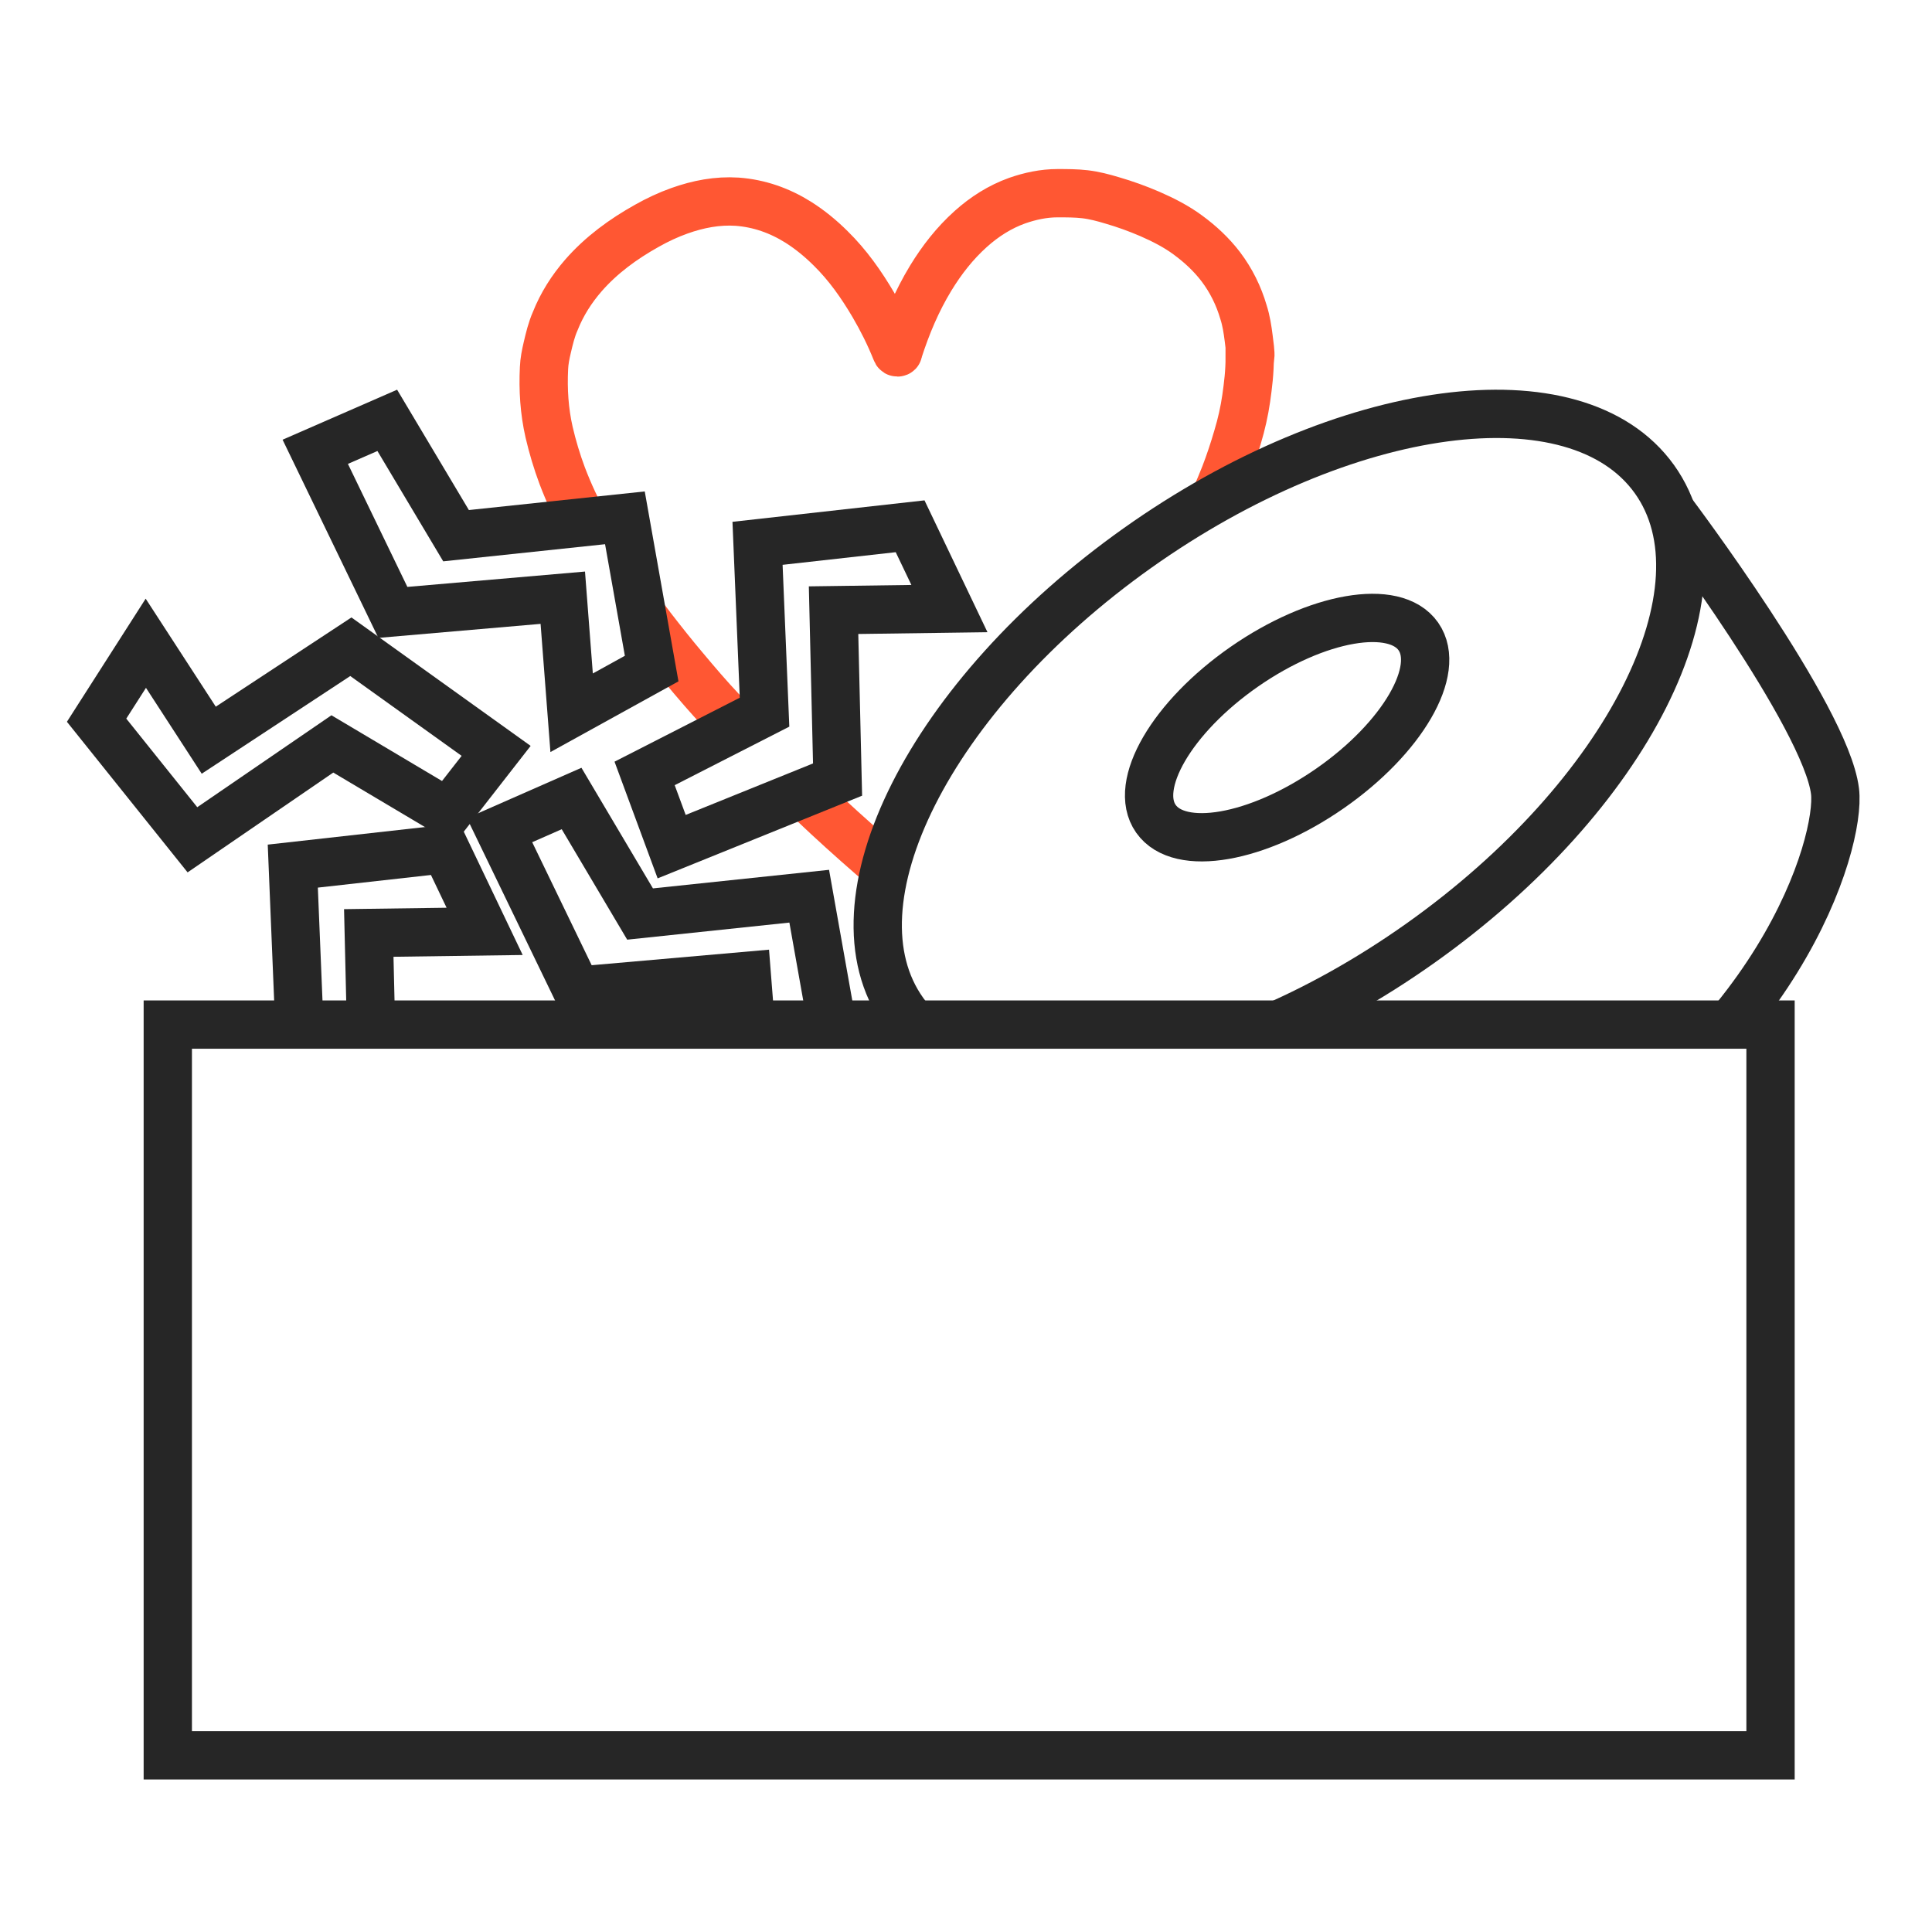
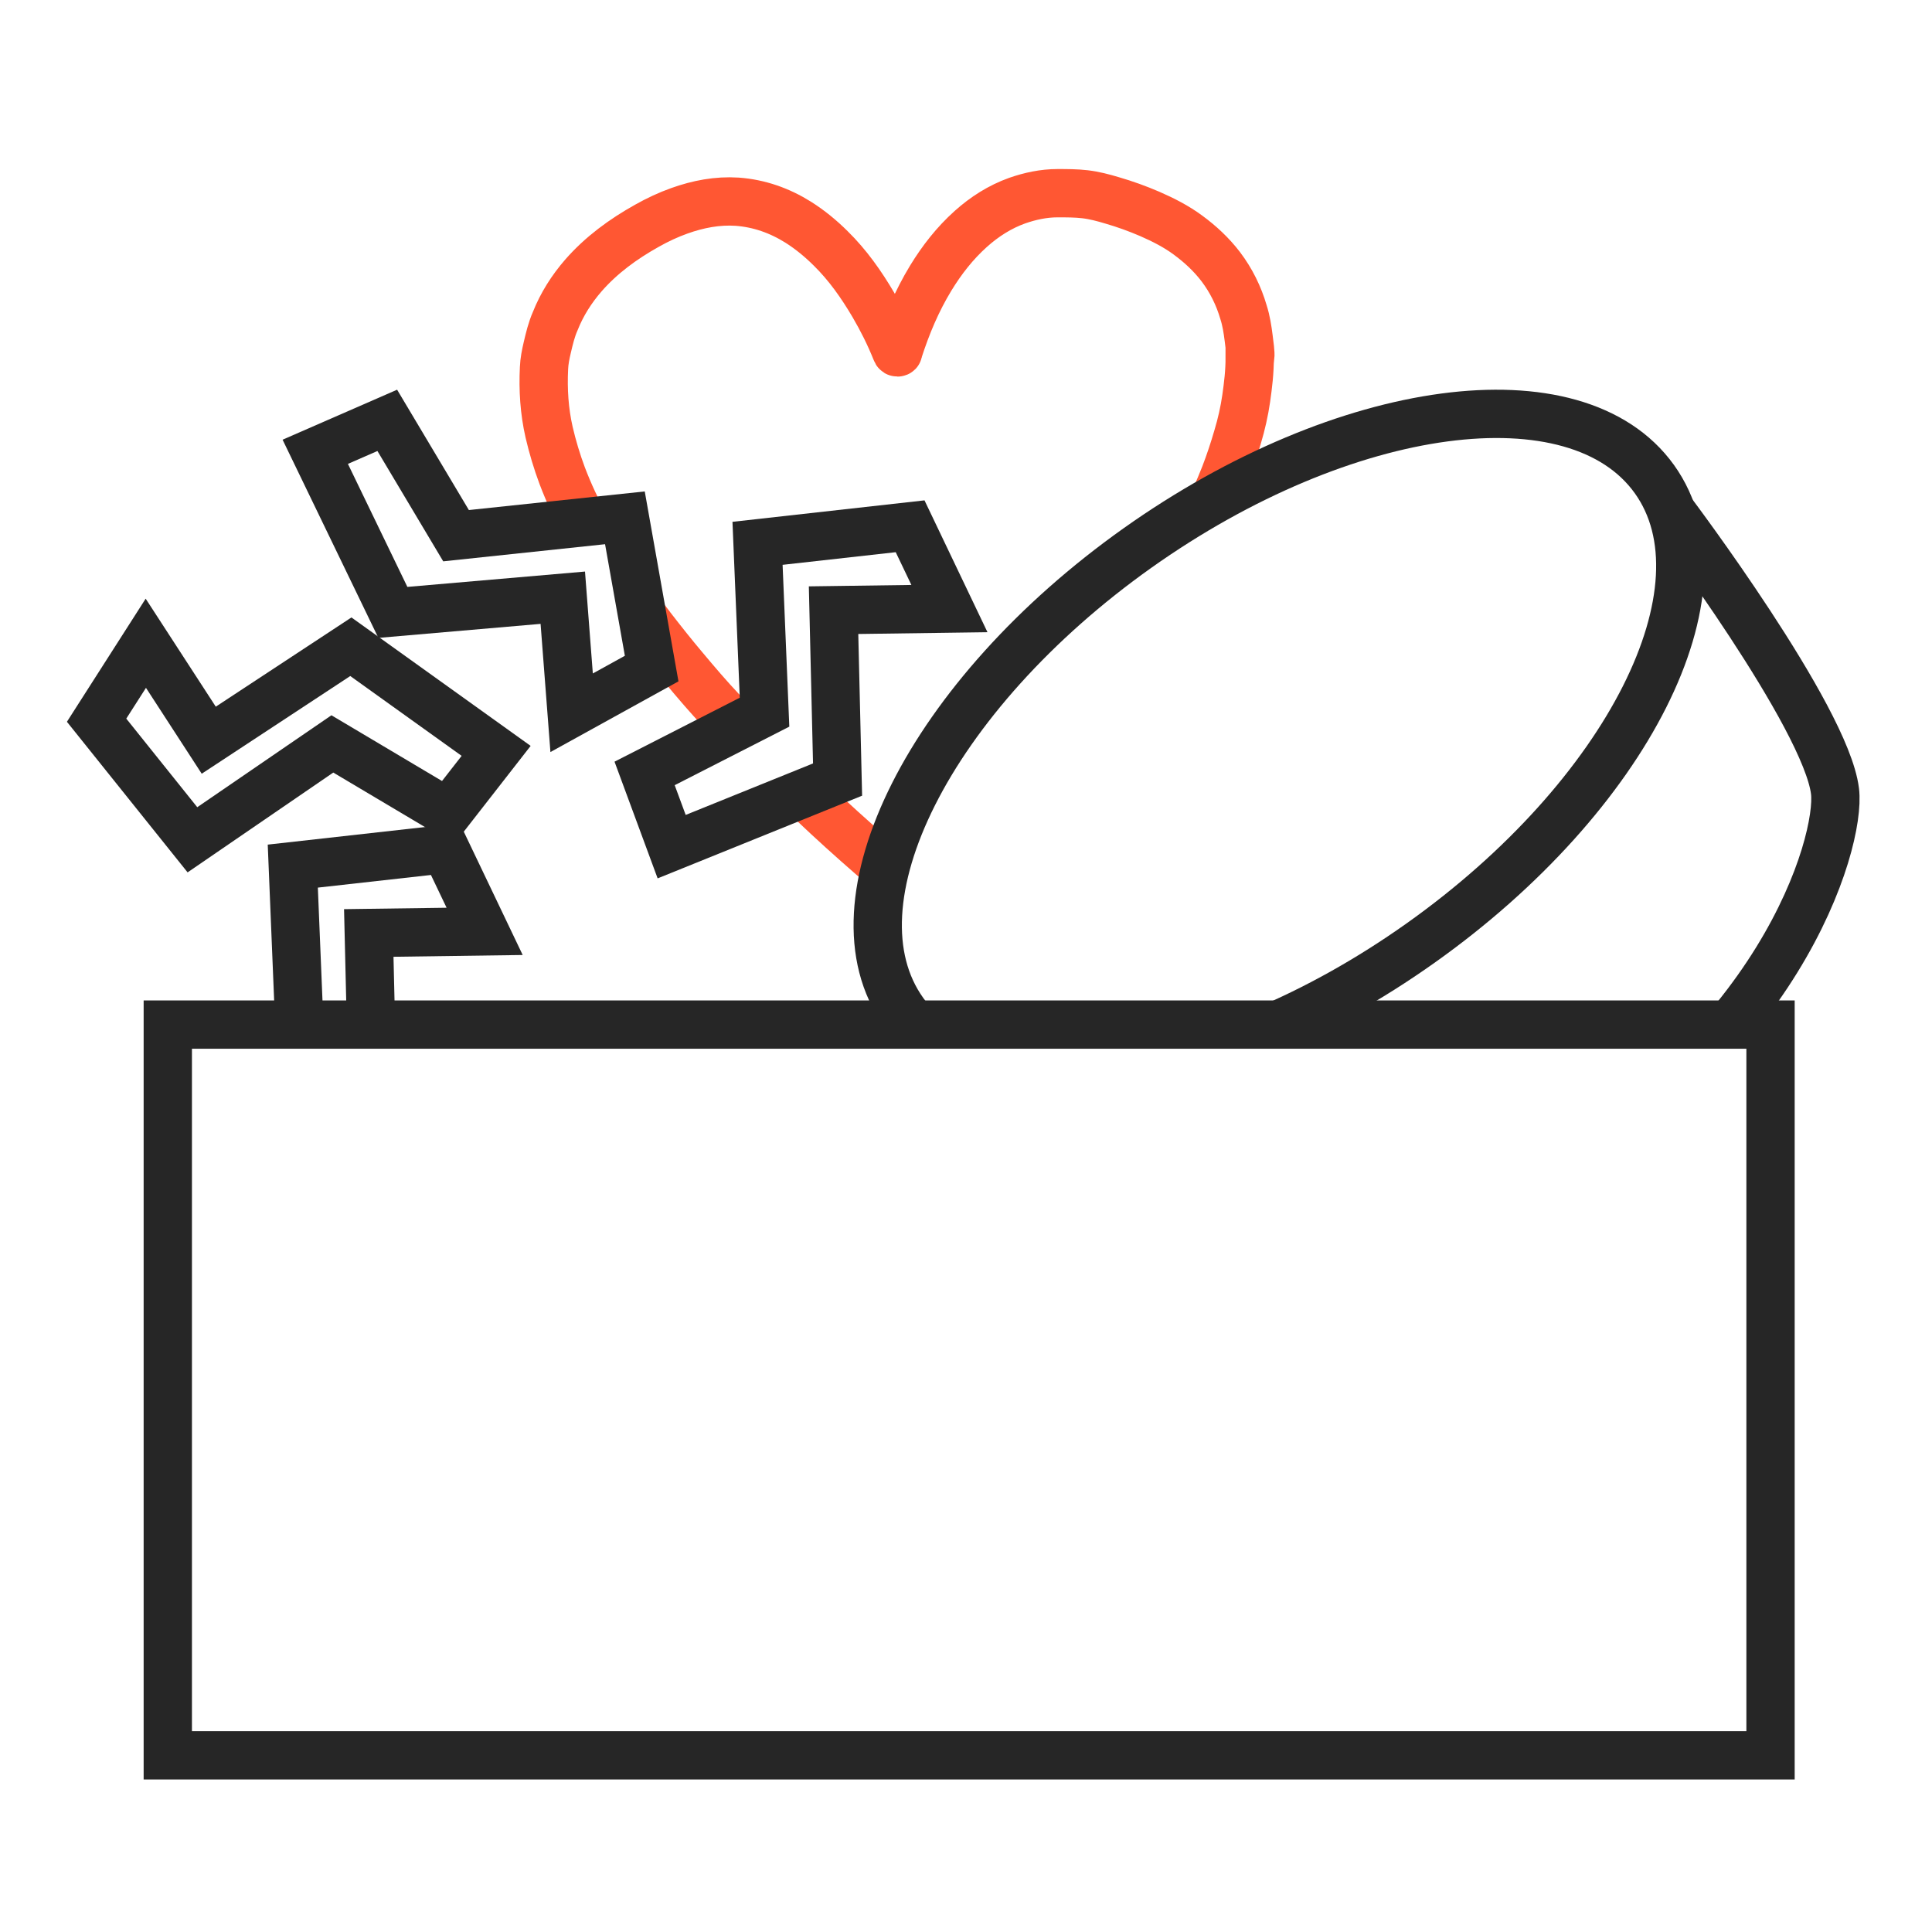
<svg xmlns="http://www.w3.org/2000/svg" width="40" height="40" viewBox="0 0 40 40" fill="none">
  <rect width="40" height="40" fill="white" />
  <path d="M25.874 7.396C25.874 7.711 25.84 7.975 25.802 8.246C25.763 8.516 25.702 8.786 25.624 9.045C25.547 9.31 25.458 9.58 25.358 9.839C25.236 10.148 25.098 10.457 24.959 10.76C24.826 11.046 24.671 11.322 24.522 11.598C24.361 11.901 24.178 12.193 24.001 12.486C23.868 12.701 23.73 12.916 23.591 13.125C23.463 13.324 23.331 13.517 23.198 13.71C22.937 14.068 22.682 14.437 22.405 14.785C22.145 15.116 21.89 15.446 21.624 15.772C21.402 16.047 21.17 16.312 20.942 16.582C20.715 16.852 20.477 17.112 20.244 17.376C19.967 17.691 19.674 17.994 19.391 18.297C19.314 18.38 19.23 18.457 19.153 18.534C19.109 18.578 19.064 18.578 19.02 18.534C18.693 18.275 18.372 18.01 18.061 17.735C17.635 17.365 17.219 16.99 16.809 16.599C16.427 16.24 16.05 15.877 15.684 15.502C15.43 15.242 15.18 14.972 14.931 14.708C14.665 14.426 14.416 14.134 14.172 13.842C13.934 13.561 13.707 13.274 13.485 12.987C13.308 12.756 13.141 12.519 12.97 12.282C12.815 12.061 12.671 11.835 12.526 11.609C12.382 11.383 12.255 11.146 12.127 10.909C11.945 10.567 11.778 10.214 11.64 9.85C11.529 9.552 11.44 9.255 11.368 8.946C11.269 8.51 11.241 8.069 11.263 7.622C11.269 7.479 11.296 7.341 11.33 7.198C11.374 7.01 11.418 6.823 11.496 6.647C11.634 6.299 11.834 5.985 12.078 5.704C12.449 5.279 12.903 4.948 13.396 4.673C13.612 4.551 13.834 4.447 14.067 4.364C14.454 4.226 14.853 4.149 15.263 4.176C15.718 4.21 16.139 4.358 16.527 4.601C16.77 4.755 16.992 4.937 17.197 5.141C17.552 5.489 17.834 5.891 18.084 6.316C18.261 6.619 18.416 6.928 18.549 7.259C18.555 7.275 18.56 7.297 18.582 7.297C18.604 7.297 18.599 7.27 18.604 7.253C18.771 6.735 18.981 6.233 19.269 5.759C19.502 5.378 19.768 5.037 20.1 4.739C20.383 4.485 20.704 4.281 21.059 4.154C21.325 4.061 21.607 4 21.895 4C22.089 4 22.278 4 22.466 4.022C22.655 4.044 22.843 4.094 23.026 4.149C23.292 4.226 23.552 4.32 23.807 4.43C24.084 4.551 24.355 4.689 24.594 4.866C24.849 5.053 25.081 5.268 25.275 5.522C25.491 5.808 25.646 6.123 25.746 6.465C25.802 6.641 25.829 6.817 25.852 6.999C25.868 7.148 25.896 7.292 25.885 7.402L25.874 7.396Z" stroke="#FF5733" />
-   <path d="M11.834 16.532L10.343 17.188L11.95 20.512L15.463 20.204L15.651 22.591L17.308 21.67L16.754 18.555L13.252 18.924L11.834 16.532Z" fill="white" stroke="#262626" />
  <path d="M8.018 8.703L6.527 9.354L8.134 12.679L11.652 12.375L11.835 14.757L13.492 13.842L12.938 10.721L9.442 11.091L8.018 8.703Z" fill="white" stroke="#262626" />
  <path d="M9.275 16.825L10.272 15.546L7.264 13.39L4.322 15.325L3.019 13.318L2 14.911L3.984 17.387L6.881 15.402L9.275 16.825Z" fill="white" stroke="#262626" />
  <path d="M13.346 16.013L13.906 17.529L17.341 16.14L17.258 12.633L19.657 12.6L18.843 10.896L15.684 11.249L15.829 14.745L13.346 16.013Z" fill="white" stroke="#262626" />
  <path d="M3.723 22.696L4.283 24.218L7.718 22.823L7.635 19.316L10.034 19.283L9.22 17.579L6.062 17.932L6.206 21.434L3.723 22.696Z" fill="white" stroke="#262626" />
  <path d="M29.412 19.525C33.704 16.479 35.871 12.178 34.252 9.919C32.634 7.661 27.842 8.3 23.549 11.347C19.257 14.394 17.09 18.694 18.709 20.953C20.328 23.211 25.119 22.572 29.412 19.525Z" fill="white" stroke="#262626" />
-   <path d="M27.534 16.325C29.034 15.283 29.854 13.873 29.365 13.176C28.876 12.48 27.264 12.76 25.763 13.803C24.263 14.846 23.443 16.256 23.932 16.952C24.421 17.649 26.033 17.368 27.534 16.325Z" fill="white" stroke="#262626" />
  <path d="M34.617 10.61C34.617 10.61 37.803 14.839 37.992 16.383C38.119 17.436 36.845 21.863 31.415 24.686C25.985 27.509 24.511 27.2 22.306 29.886C19.769 32.968 19.087 35.328 19.087 35.328L15.752 30.707C15.752 30.707 16.971 27.559 17.647 26.34C19.547 22.911 21.359 22.255 21.359 22.255" stroke="#262626" />
  <path d="M36.657 21.213H3.474V36.342H36.657V21.213Z" fill="white" stroke="#262626" />
</svg>